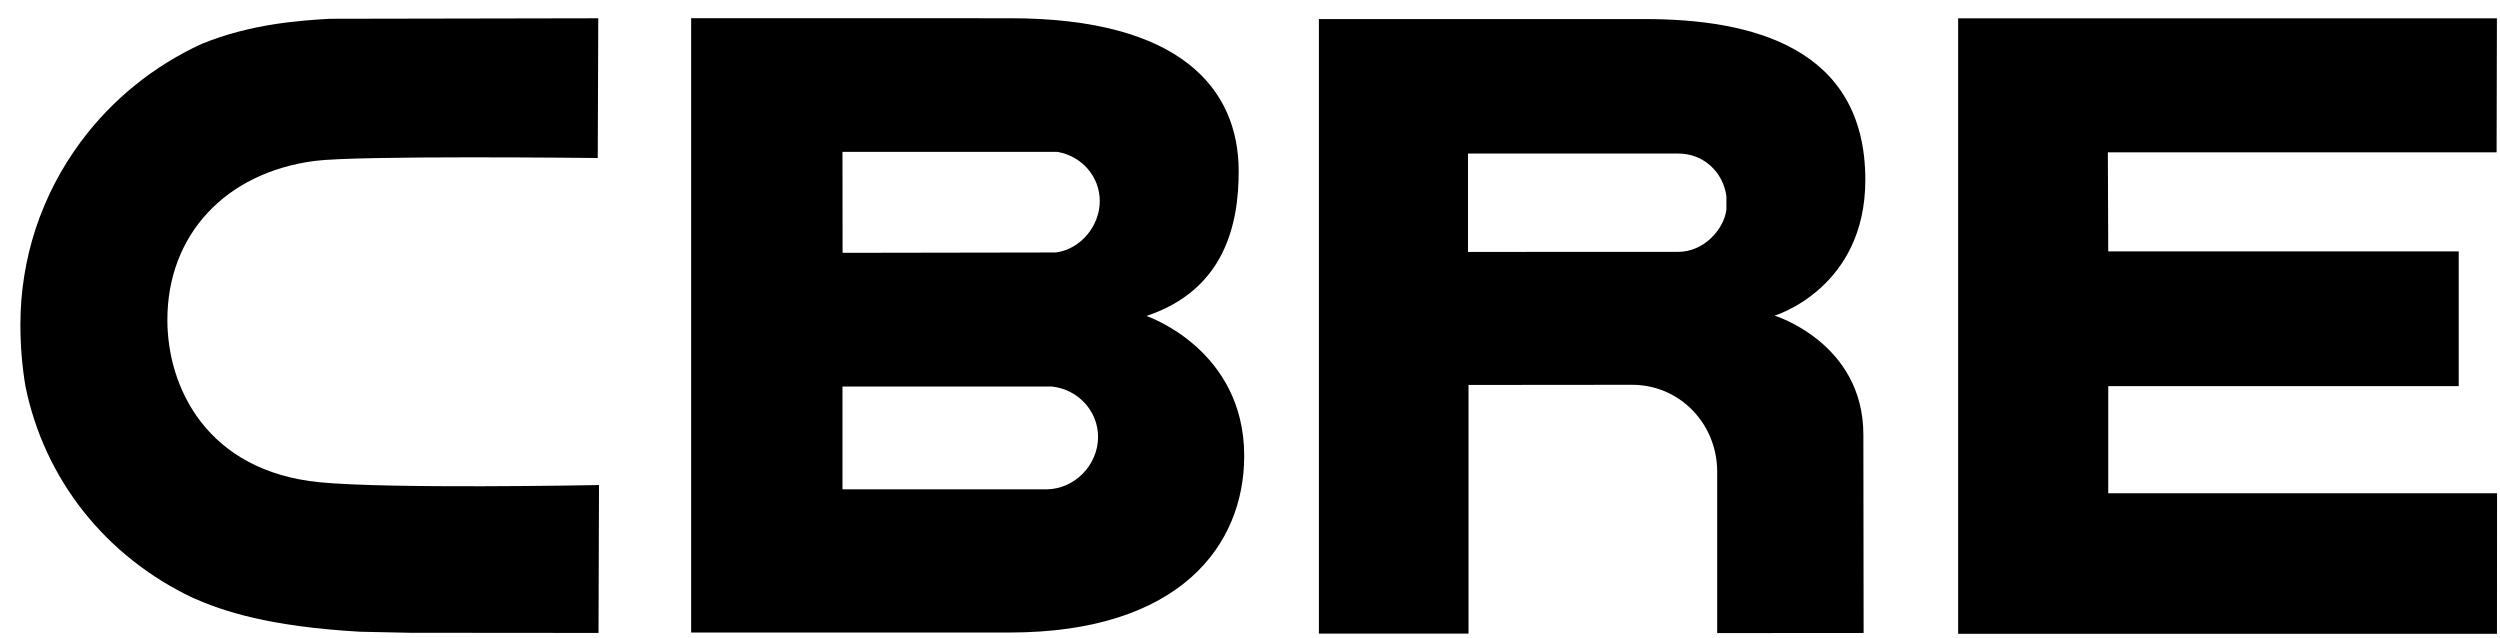
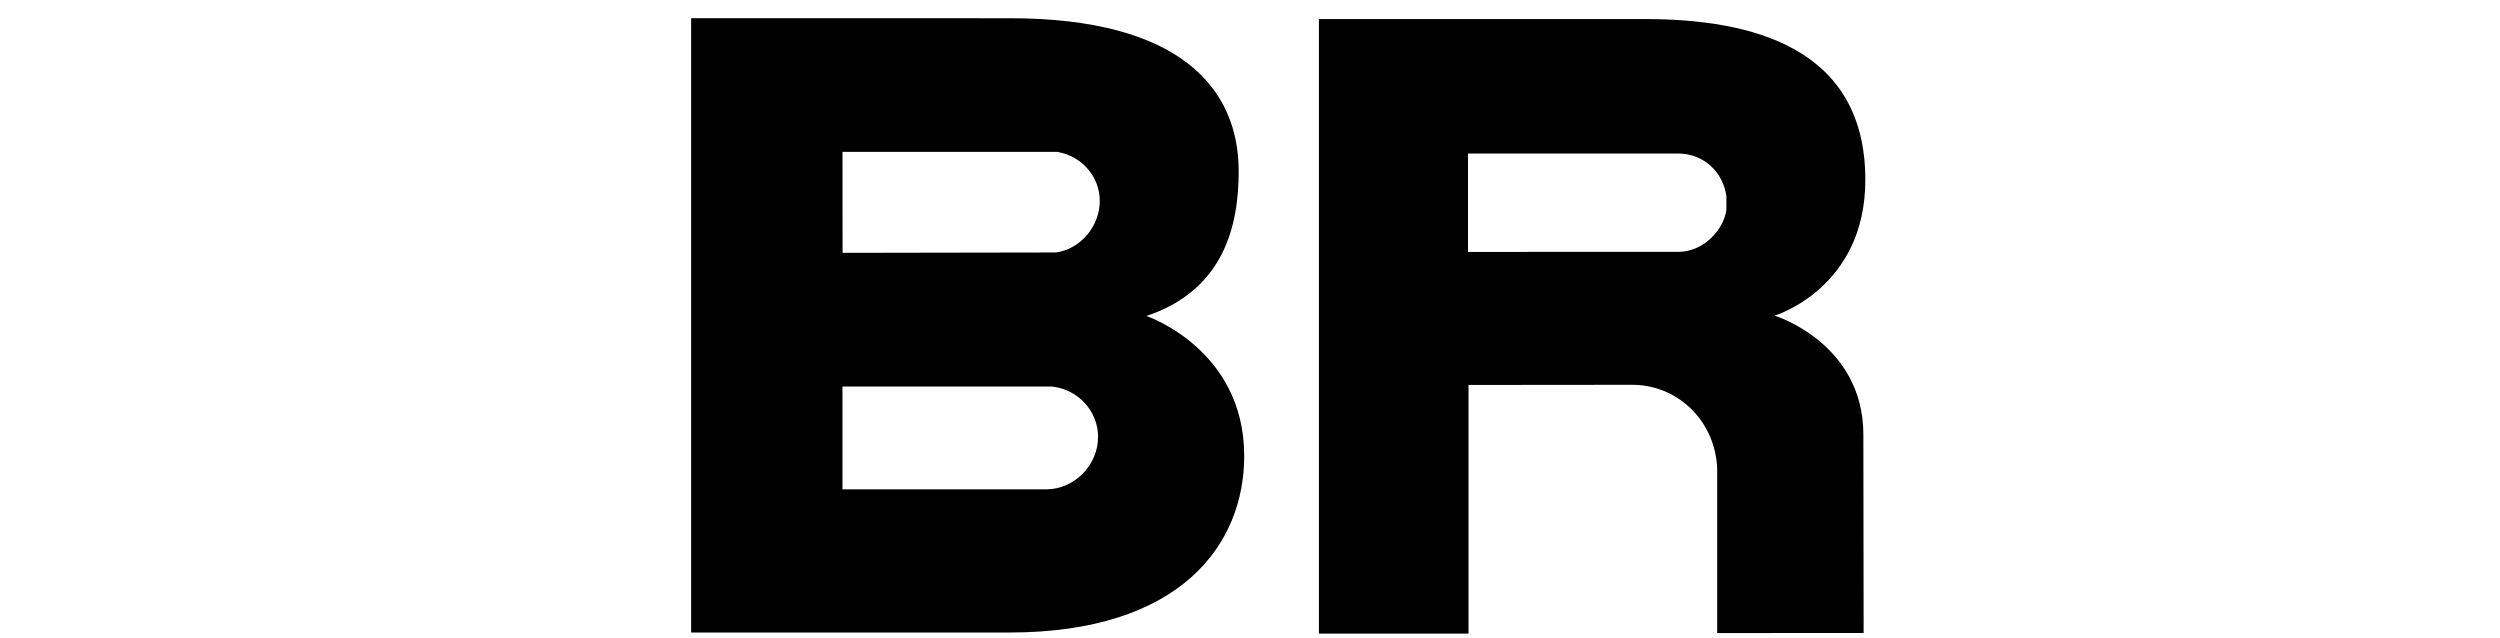
<svg xmlns="http://www.w3.org/2000/svg" width="98" height="25" viewBox="0 0 98 25" fill="none">
  <path d="M44.939 12.386C48.006 11.366 48.562 8.792 48.556 6.693C48.55 3.486 46.288 0.715 39.592 0.715L27.093 0.713V24.795H39.558C46.295 24.795 48.773 21.337 48.773 17.873C48.773 13.677 44.939 12.386 44.939 12.386ZM33.025 5.952H41.44L41.47 5.959C42.419 6.126 43.111 6.934 43.111 7.881C43.111 8.851 42.37 9.764 41.391 9.897L33.029 9.911L33.025 5.952ZM41.035 19.182H33.025V15.152H41.231L41.249 15.154C42.27 15.27 43.044 16.119 43.044 17.127C43.044 18.228 42.128 19.167 41.035 19.182Z" fill="black" />
-   <path d="M76.759 0.718H97.879L97.867 5.972H82.628L82.643 9.855H96.382V15.137H82.643V19.337H97.885L97.881 24.846H76.759" fill="black" />
  <path d="M64.473 0.747H51.701V24.838H57.566V15.09L64.026 15.084C65.875 15.112 67.314 16.626 67.314 18.495V24.816L73.054 24.813L73.044 17.04C73.044 13.438 69.564 12.373 69.564 12.373C69.564 12.373 73.121 11.31 73.121 7.052C73.121 1.841 68.645 0.747 64.473 0.747ZM67.675 8.221C67.569 9.013 66.777 9.873 65.789 9.873L57.545 9.875V6.019H65.791C66.777 6.019 67.549 6.742 67.675 7.695" fill="black" />
-   <path d="M23.289 19.017C23.206 19.018 15.272 19.171 12.533 18.905C8.124 18.473 6.561 15.205 6.561 12.54C6.561 9.212 8.828 6.766 12.339 6.308C14.011 6.088 23.143 6.192 23.241 6.192L23.432 6.195L23.452 0.717H23.258L12.92 0.736C11.768 0.807 9.86 0.923 7.905 1.721C6.029 2.582 4.395 3.904 3.175 5.547C1.622 7.638 0.8 10.122 0.8 12.726C0.8 13.547 0.865 14.359 0.997 15.139C1.74 18.791 4.136 21.815 7.569 23.44C8.728 23.951 10.517 24.561 14.122 24.764L16.065 24.805L23.27 24.811H23.462L23.481 19.014" fill="black" />
</svg>